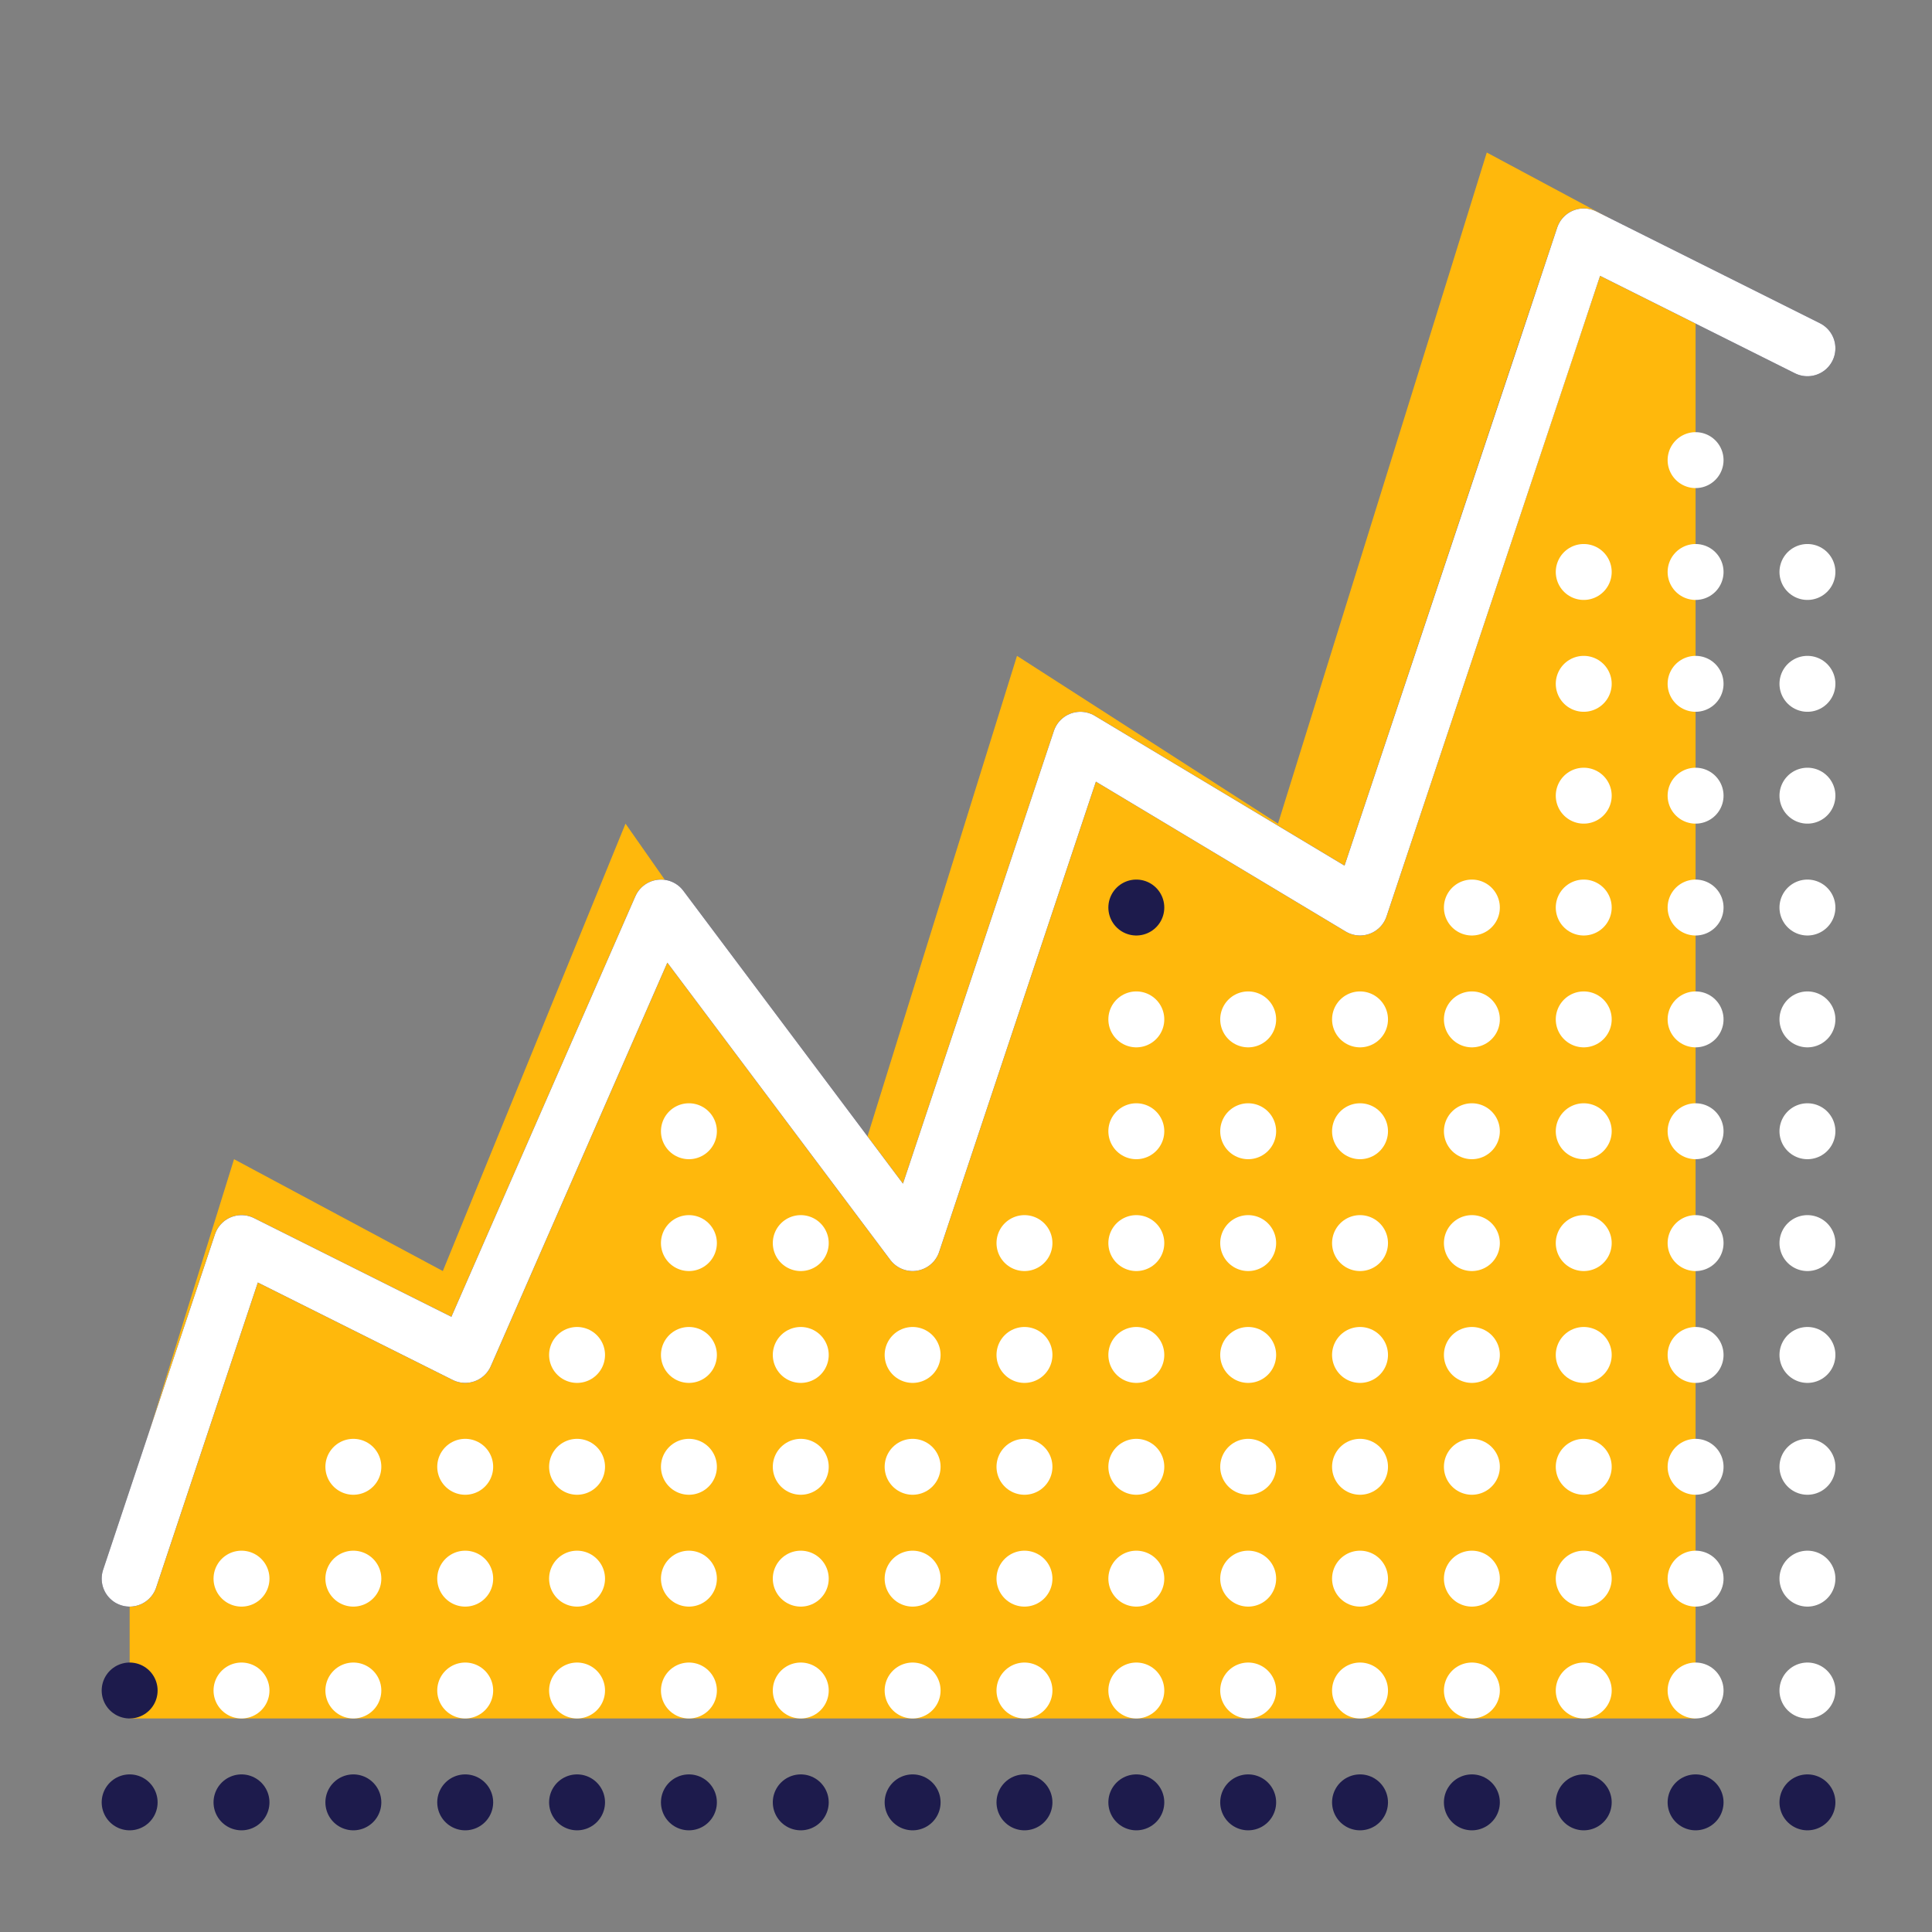
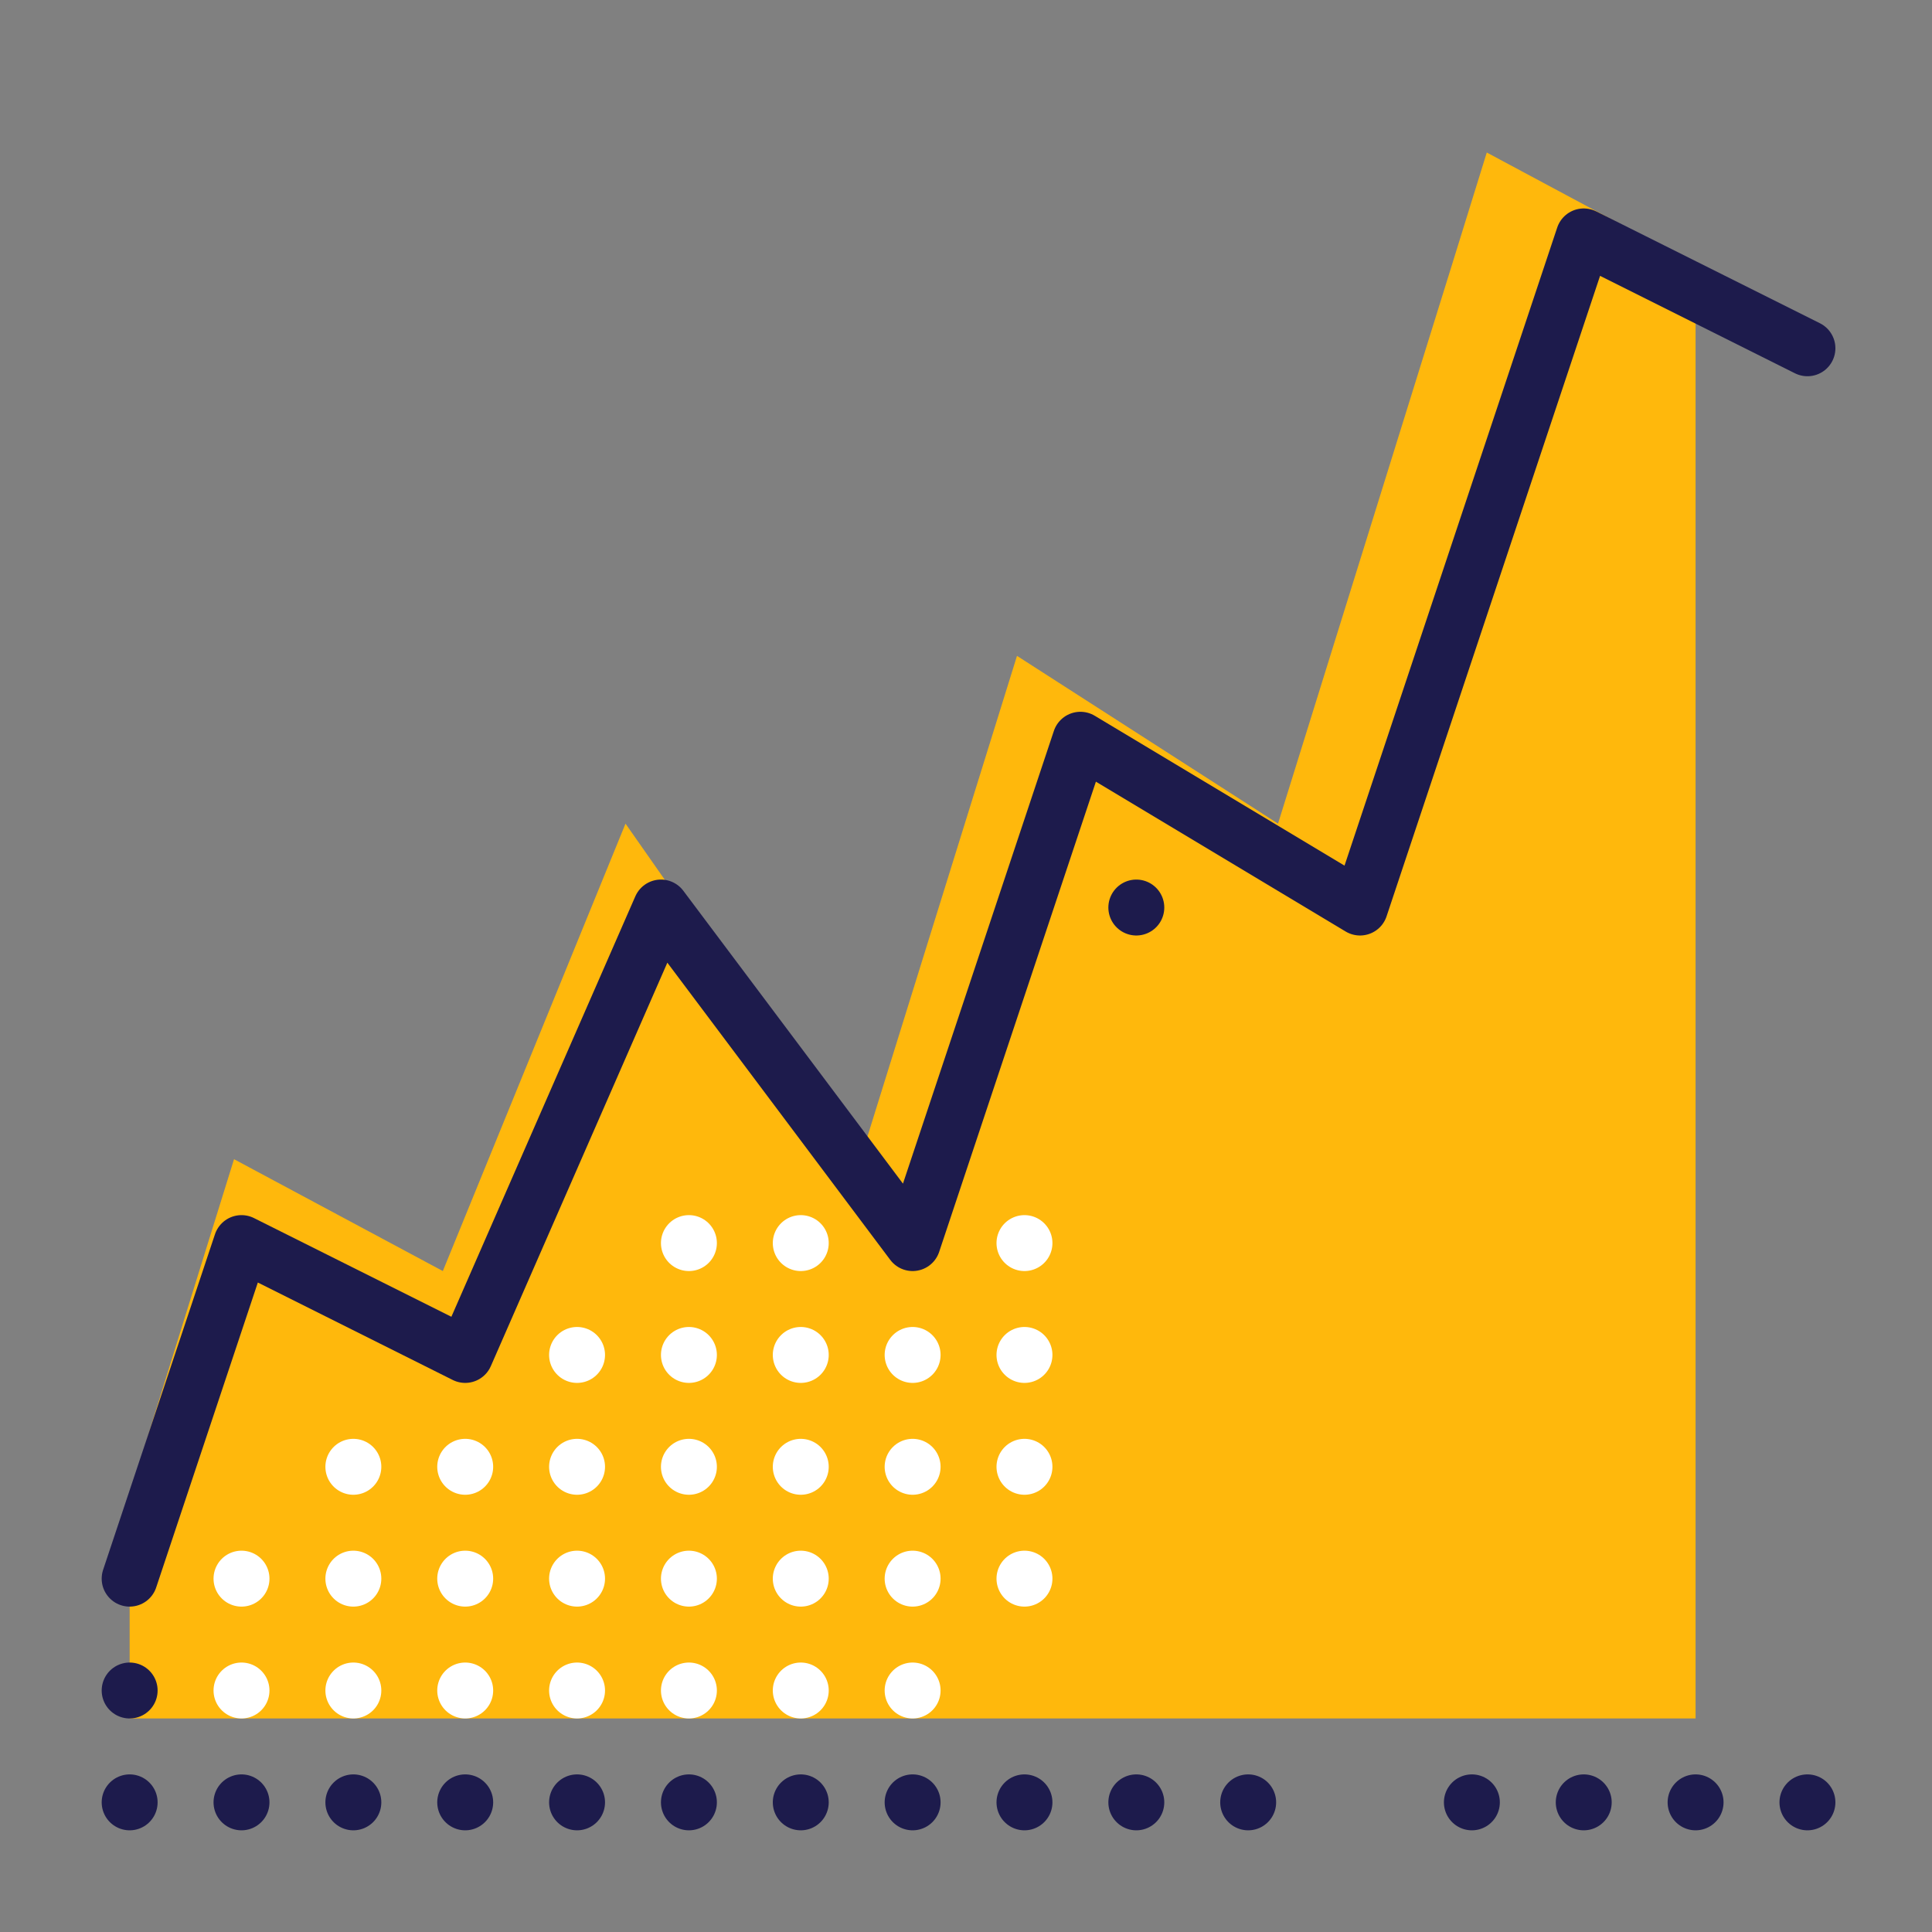
<svg xmlns="http://www.w3.org/2000/svg" width="38px" height="38px" viewBox="0 0 38 38" version="1.1">
  <rect x="0" y="0" width="38" height="38" fill="#808080" stroke="none" />
  <title>Features_icon/Realtime</title>
  <g id="Features_icon/Realtime" stroke="none" stroke-width="1" fill="none" fill-rule="evenodd">
    <g id="Group-149" transform="translate(2, 3)">
      <polygon id="Fill-1" fill="#FFB80C" points="27.243 -0 26.561 2.2 23.137 13.2 18.003 9.9 14.923 19.8 10.303 13.2 6.71 22 2.603 19.8 0.55 26.4 0.55 30.8 31.35 30.8 31.35 2.2" />
      <g id="Group-22" transform="translate(0, 29.7)" stroke="#1D1B4C" stroke-linecap="round" stroke-linejoin="round" stroke-width="1.1">
        <line x1="0.55" y1="2.75" x2="0.55" y2="2.75" id="Stroke-2" />
        <line x1="2.75" y1="2.75" x2="2.75" y2="2.75" id="Stroke-4" />
        <line x1="4.95" y1="2.75" x2="4.95" y2="2.75" id="Stroke-6" />
        <line x1="7.15" y1="2.75" x2="7.15" y2="2.75" id="Stroke-8" />
        <line x1="9.35" y1="2.75" x2="9.35" y2="2.75" id="Stroke-10" />
        <line x1="11.55" y1="2.75" x2="11.55" y2="2.75" id="Stroke-12" />
        <line x1="13.75" y1="2.75" x2="13.75" y2="2.75" id="Stroke-14" />
        <line x1="15.95" y1="2.75" x2="15.95" y2="2.75" id="Stroke-16" />
        <line x1="18.15" y1="2.75" x2="18.15" y2="2.75" id="Stroke-18" />
        <line x1="0.55" y1="0.55" x2="0.55" y2="0.55" id="Stroke-20" />
      </g>
-       <path d="M2.75,30.25 L2.75,30.25 M4.95,30.25 L4.95,30.25 M7.15,30.25 L7.15,30.25 M9.35,30.25 L9.35,30.25 M11.55,30.25 L11.55,30.25 M13.75,30.25 L13.75,30.25 M15.95,30.25 L15.95,30.25 M18.15,30.25 L18.15,30.25 M2.75,28.05 L2.75,28.05 M4.95,28.05 L4.95,28.05 M7.15,28.05 L7.15,28.05 M9.35,28.05 L9.35,28.05 M11.55,28.05 L11.55,28.05 M13.75,28.05 L13.75,28.05 M15.95,28.05 L15.95,28.05 M18.15,28.05 L18.15,28.05 M4.95,25.85 L4.95,25.85 M7.15,25.85 L7.15,25.85 M9.35,25.85 L9.35,25.85 M11.55,25.85 L11.55,25.85 M13.75,25.85 L13.75,25.85 M15.95,25.85 L15.95,25.85 M18.15,25.85 L18.15,25.85 M9.35,23.65 L9.35,23.65 M11.55,23.65 L11.55,23.65 M13.75,23.65 L13.75,23.65 M15.95,23.65 L15.95,23.65 M18.15,23.65 L18.15,23.65 M11.55,21.45 L11.55,21.45 M13.75,21.45 L13.75,21.45 M18.15,21.45 L18.15,21.45" id="Combined-Shape" stroke="#FFFFFF" stroke-width="1.1" stroke-linecap="round" stroke-linejoin="round" />
+       <path d="M2.75,30.25 L2.75,30.25 M4.95,30.25 L4.95,30.25 M7.15,30.25 L7.15,30.25 M9.35,30.25 L9.35,30.25 M11.55,30.25 L11.55,30.25 M13.75,30.25 L13.75,30.25 M15.95,30.25 L15.95,30.25 M18.15,30.25 M2.75,28.05 L2.75,28.05 M4.95,28.05 L4.95,28.05 M7.15,28.05 L7.15,28.05 M9.35,28.05 L9.35,28.05 M11.55,28.05 L11.55,28.05 M13.75,28.05 L13.75,28.05 M15.95,28.05 L15.95,28.05 M18.15,28.05 L18.15,28.05 M4.95,25.85 L4.95,25.85 M7.15,25.85 L7.15,25.85 M9.35,25.85 L9.35,25.85 M11.55,25.85 L11.55,25.85 M13.75,25.85 L13.75,25.85 M15.95,25.85 L15.95,25.85 M18.15,25.85 L18.15,25.85 M9.35,23.65 L9.35,23.65 M11.55,23.65 L11.55,23.65 M13.75,23.65 L13.75,23.65 M15.95,23.65 L15.95,23.65 M18.15,23.65 L18.15,23.65 M11.55,21.45 L11.55,21.45 M13.75,21.45 L13.75,21.45 M18.15,21.45 L18.15,21.45" id="Combined-Shape" stroke="#FFFFFF" stroke-width="1.1" stroke-linecap="round" stroke-linejoin="round" />
      <g id="Group-68" transform="translate(19.8, 31.9)" stroke="#1D1B4C" stroke-linecap="round" stroke-linejoin="round" stroke-width="1.1">
        <line x1="0.55" y1="0.55" x2="0.55" y2="0.55" id="Stroke-54" />
        <line x1="2.75" y1="0.55" x2="2.75" y2="0.55" id="Stroke-56" />
-         <line x1="4.95" y1="0.55" x2="4.95" y2="0.55" id="Stroke-58" />
        <line x1="7.15" y1="0.55" x2="7.15" y2="0.55" id="Stroke-60" />
        <line x1="9.35" y1="0.55" x2="9.35" y2="0.55" id="Stroke-62" />
        <line x1="11.55" y1="0.55" x2="11.55" y2="0.55" id="Stroke-64" />
        <line x1="13.75" y1="0.55" x2="13.75" y2="0.55" id="Stroke-66" />
      </g>
-       <path d="M20.35,30.25 L20.35,30.25 M22.55,30.25 L22.55,30.25 M24.75,30.25 L24.75,30.25 M26.95,30.25 L26.95,30.25 M29.15,30.25 L29.15,30.25 M31.35,30.25 L31.35,30.25 M33.55,30.25 L33.55,30.25 M20.35,28.05 L20.35,28.05 M22.55,28.05 L22.55,28.05 M24.75,28.05 L24.75,28.05 M26.95,28.05 L26.95,28.05 M29.15,28.05 L29.15,28.05 M31.35,28.05 L31.35,28.05 M33.55,28.05 L33.55,28.05 M20.35,25.85 L20.35,25.85 M22.55,25.85 L22.55,25.85 M24.75,25.85 L24.75,25.85 M26.95,25.85 L26.95,25.85 M29.15,25.85 L29.15,25.85 M31.35,25.85 L31.35,25.85 M33.55,25.85 L33.55,25.85 M20.35,23.65 L20.35,23.65 M22.55,23.65 L22.55,23.65 M24.75,23.65 L24.75,23.65 M26.95,23.65 L26.95,23.65 M29.15,23.65 L29.15,23.65 M31.35,23.65 L31.35,23.65 M33.55,23.65 L33.55,23.65 M20.35,21.45 L20.35,21.45 M22.55,21.45 L22.55,21.45 M24.75,21.45 L24.75,21.45 M26.95,21.45 L26.95,21.45 M29.15,21.45 L29.15,21.45 M31.35,21.45 L31.35,21.45 M33.55,21.45 L33.55,21.45 M11.55,19.25 L11.55,19.25 M20.35,19.25 L20.35,19.25 M22.55,19.25 L22.55,19.25 M24.75,19.25 L24.75,19.25 M26.95,19.25 L26.95,19.25 M29.15,19.25 L29.15,19.25 M31.35,19.25 L31.35,19.25 M33.55,19.25 L33.55,19.25 M20.35,17.05 L20.35,17.05 M22.55,17.05 L22.55,17.05 M24.75,17.05 L24.75,17.05 M26.95,17.05 L26.95,17.05 M29.15,17.05 L29.15,17.05 M31.35,17.05 L31.35,17.05 M33.55,17.05 L33.55,17.05 M26.95,14.85 L26.95,14.85 M29.15,14.85 L29.15,14.85 M31.35,14.85 L31.35,14.85 M33.55,14.85 L33.55,14.85 M29.15,12.65 L29.15,12.65 M31.35,12.65 L31.35,12.65 M33.55,12.65 L33.55,12.65 M29.15,10.45 L29.15,10.45 M31.35,10.45 L31.35,10.45 M33.55,10.45 L33.55,10.45 M29.15,8.25 L29.15,8.25 M31.35,8.25 L31.35,8.25 M33.55,8.25 L33.55,8.25 M31.35,6.05 L31.35,6.05" id="Combined-Shape" stroke="#FFFFFF" stroke-width="1.1" stroke-linecap="round" stroke-linejoin="round" />
      <polyline id="Stroke-144" stroke="#1D1B4C" stroke-width="1.1" stroke-linecap="round" stroke-linejoin="round" points="33.55 3.85 29.15 1.65 24.75 14.85 19.25 11.55 15.95 21.45 11 14.85 7.15 23.65 2.75 21.45 0.55 28.05" />
      <line x1="20.35" y1="14.85" x2="20.35" y2="14.85" id="Stroke-146" stroke="#1D1B4C" stroke-width="1.1" stroke-linecap="round" stroke-linejoin="round" />
-       <polyline id="Stroke-147" stroke="#FFFFFF" stroke-width="1.1" stroke-linecap="round" stroke-linejoin="round" points="0.55 28.05 2.75 21.45 7.15 23.65 11 14.85 15.95 21.45 19.25 11.55 24.75 14.85 28.419 3.85 29.15 1.65 33.55 3.85" />
    </g>
  </g>
</svg>